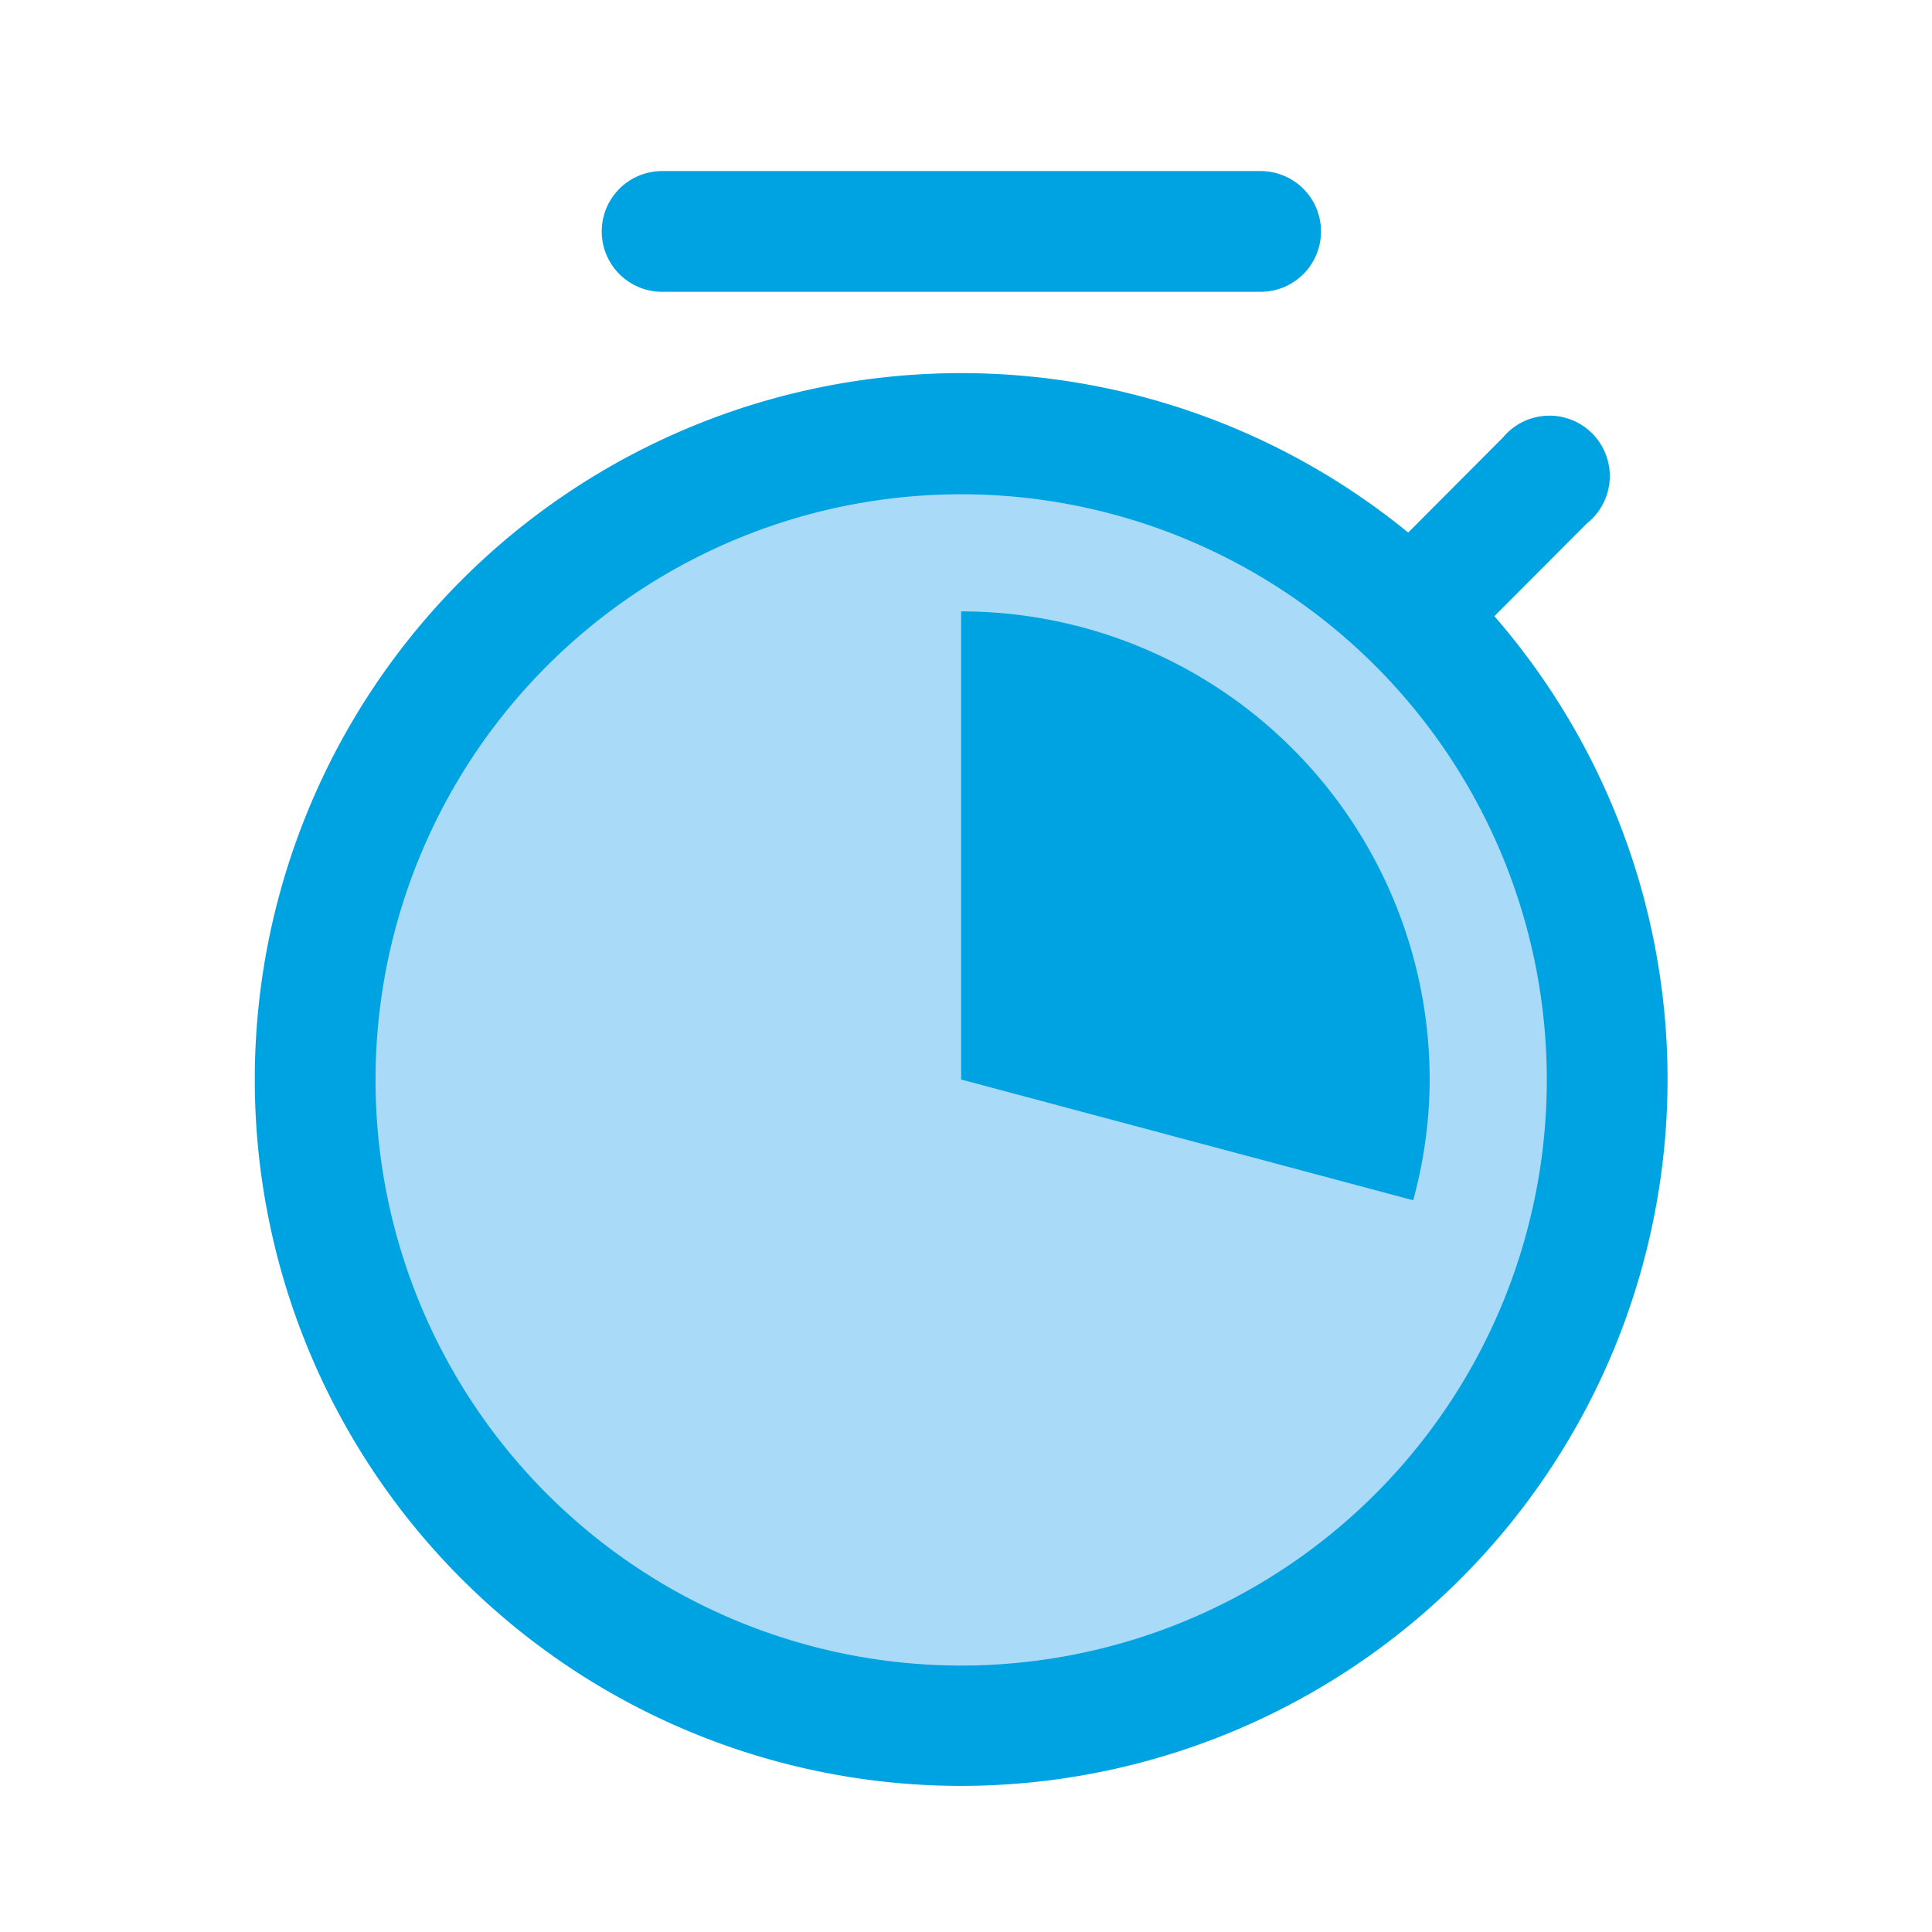
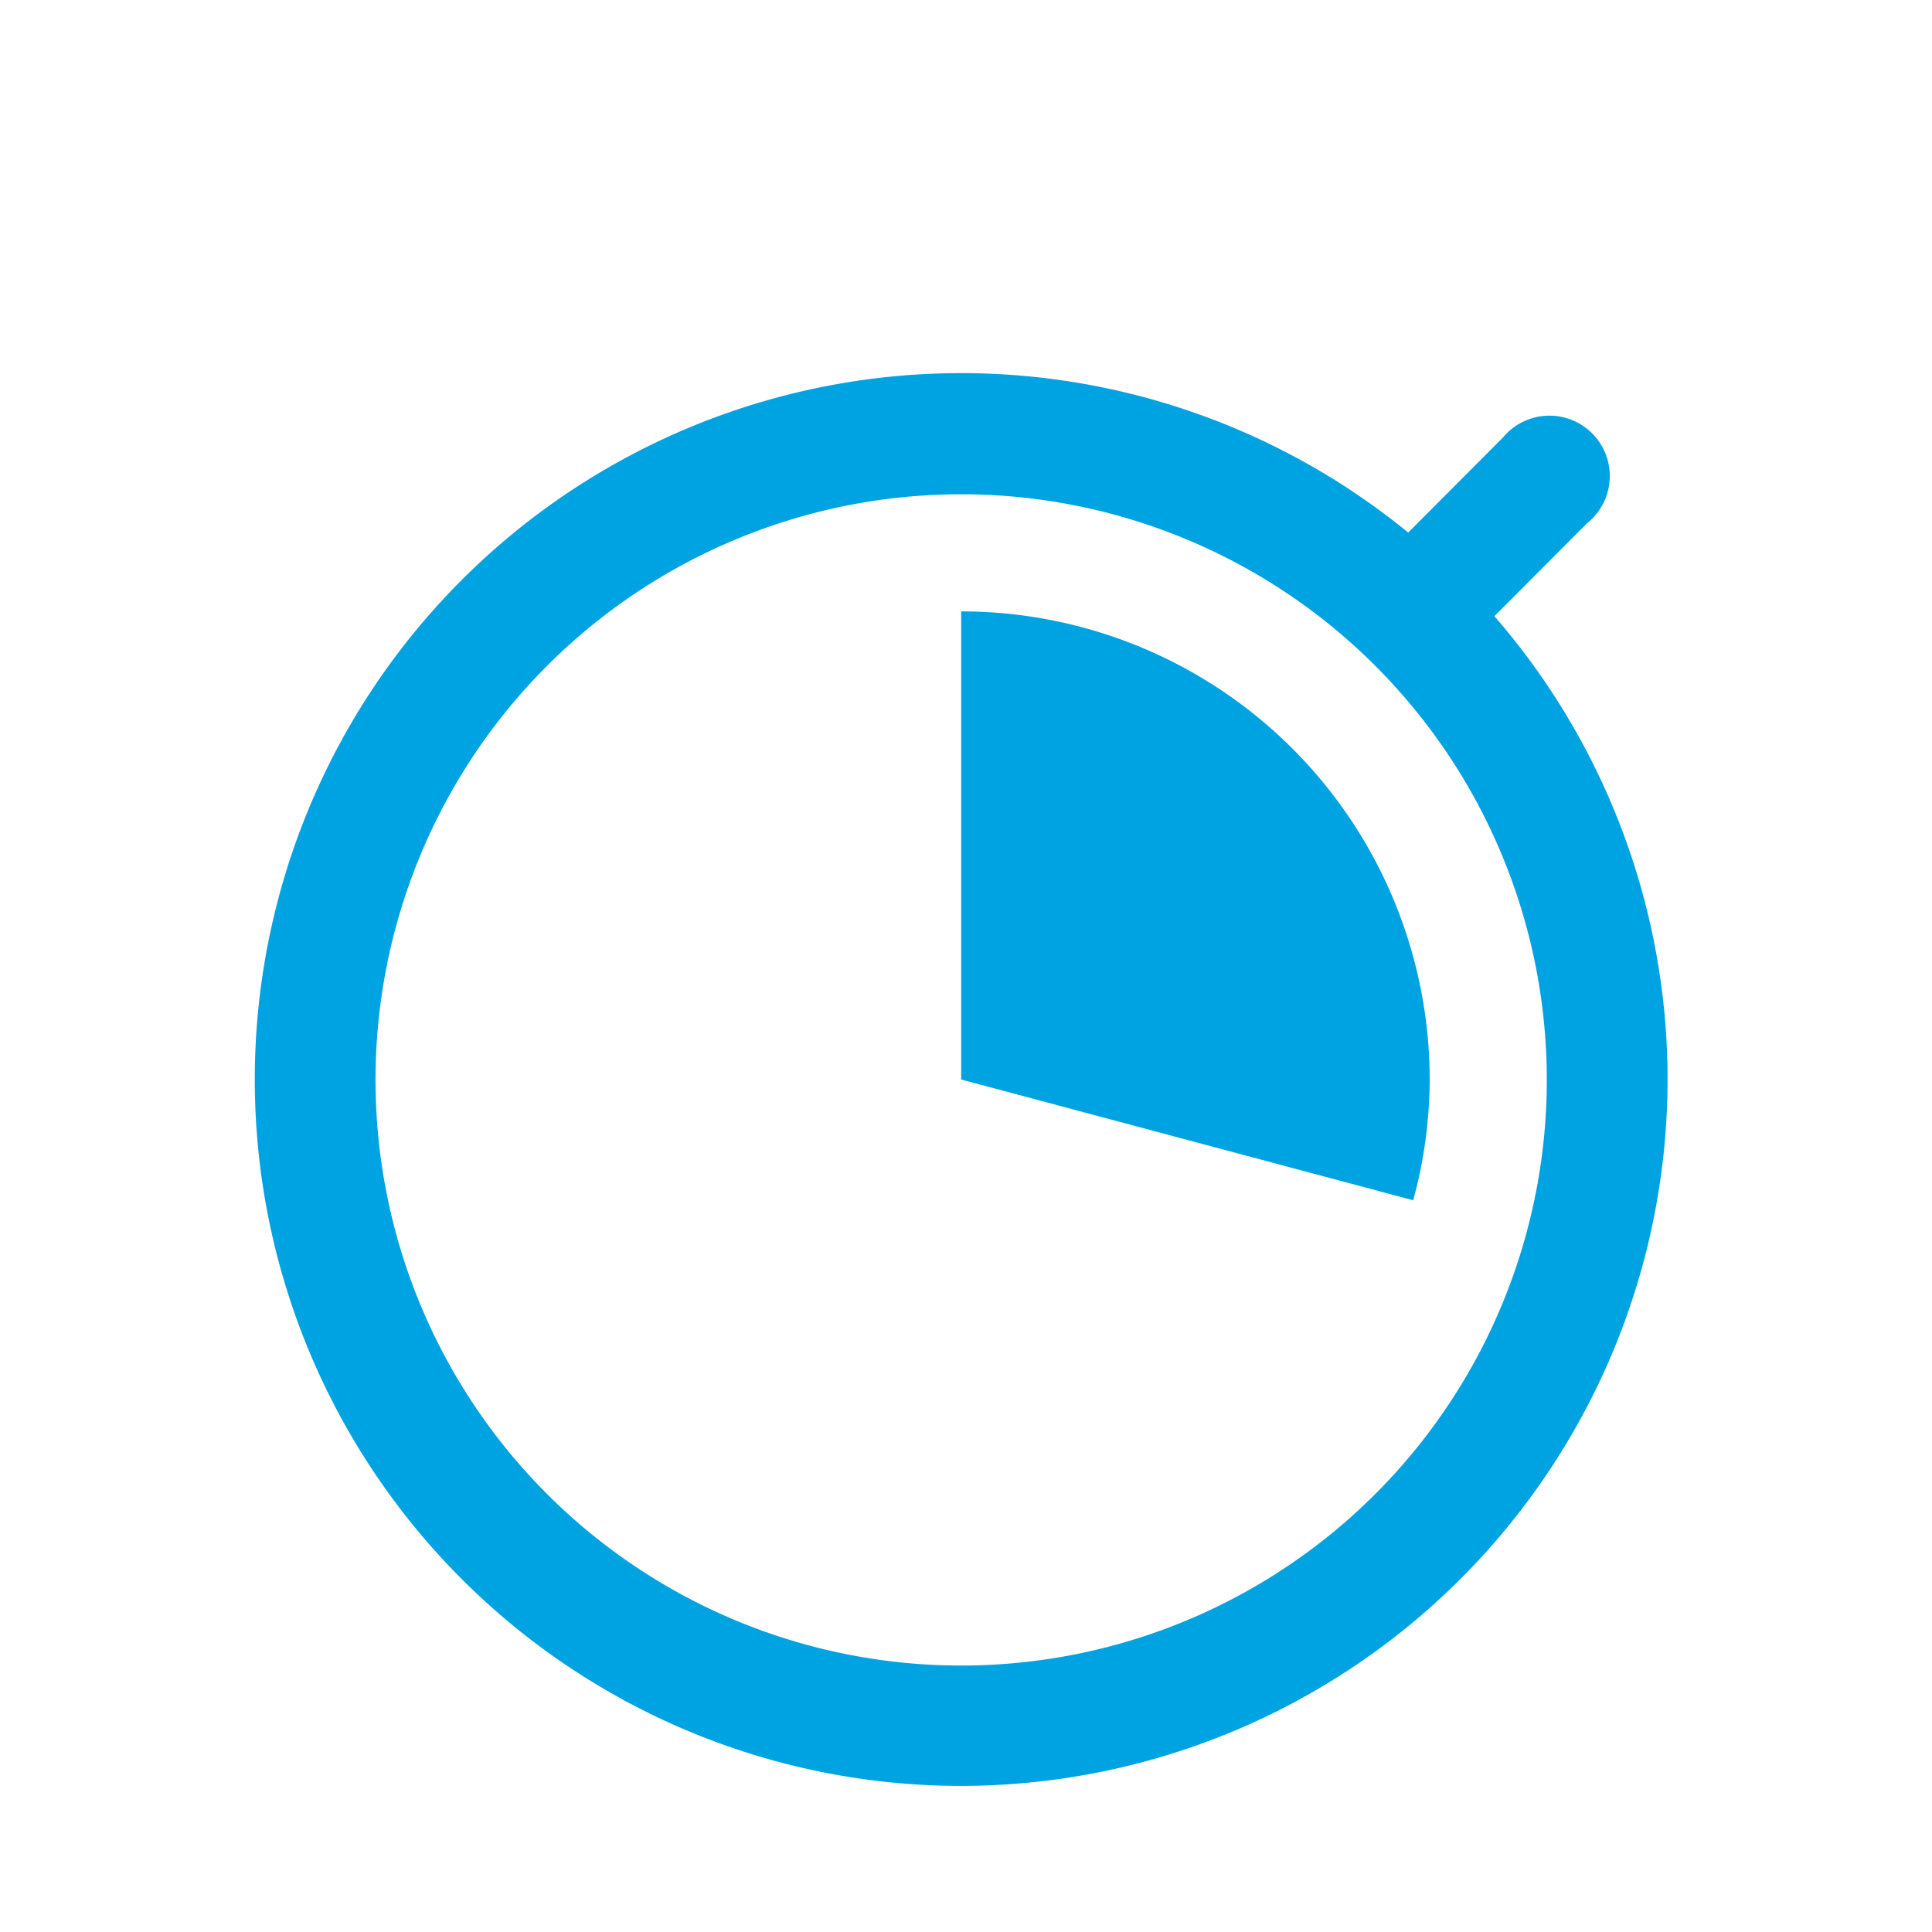
<svg xmlns="http://www.w3.org/2000/svg" id="Layer_1" data-name="Layer 1" viewBox="0 0 48 48">
  <defs>
    <style>.cls-1{fill:#a9daf8;}.cls-2{fill:none;}.cls-3{fill:#00a3e1;}</style>
  </defs>
  <title>icon_timer percentage</title>
-   <circle class="cls-1" cx="23.88" cy="26.82" r="14.59" />
-   <rect class="cls-2" x="0.04" y="0.04" width="48" height="48" />
  <path class="cls-3" d="M23.88,44.37A17.55,17.55,0,1,1,41.43,26.82,17.56,17.56,0,0,1,23.88,44.37Zm0-32.09A14.55,14.55,0,1,0,38.43,26.82,14.55,14.55,0,0,0,23.88,12.28Z" />
  <path class="cls-3" d="M35,16.78A1.5,1.5,0,0,1,34,14.22l3.34-3.35A1.5,1.5,0,1,1,39.43,13l-3.34,3.35A1.53,1.53,0,0,1,35,16.78Z" />
-   <path class="cls-3" d="M31.32,7.25H16.45a1.5,1.5,0,0,1,0-3H31.32a1.5,1.5,0,0,1,0,3Z" />
  <path class="cls-3" d="M35.11,29.82a11.43,11.43,0,0,0,.41-3A11.64,11.64,0,0,0,23.88,15.19V26.82Z" />
</svg>